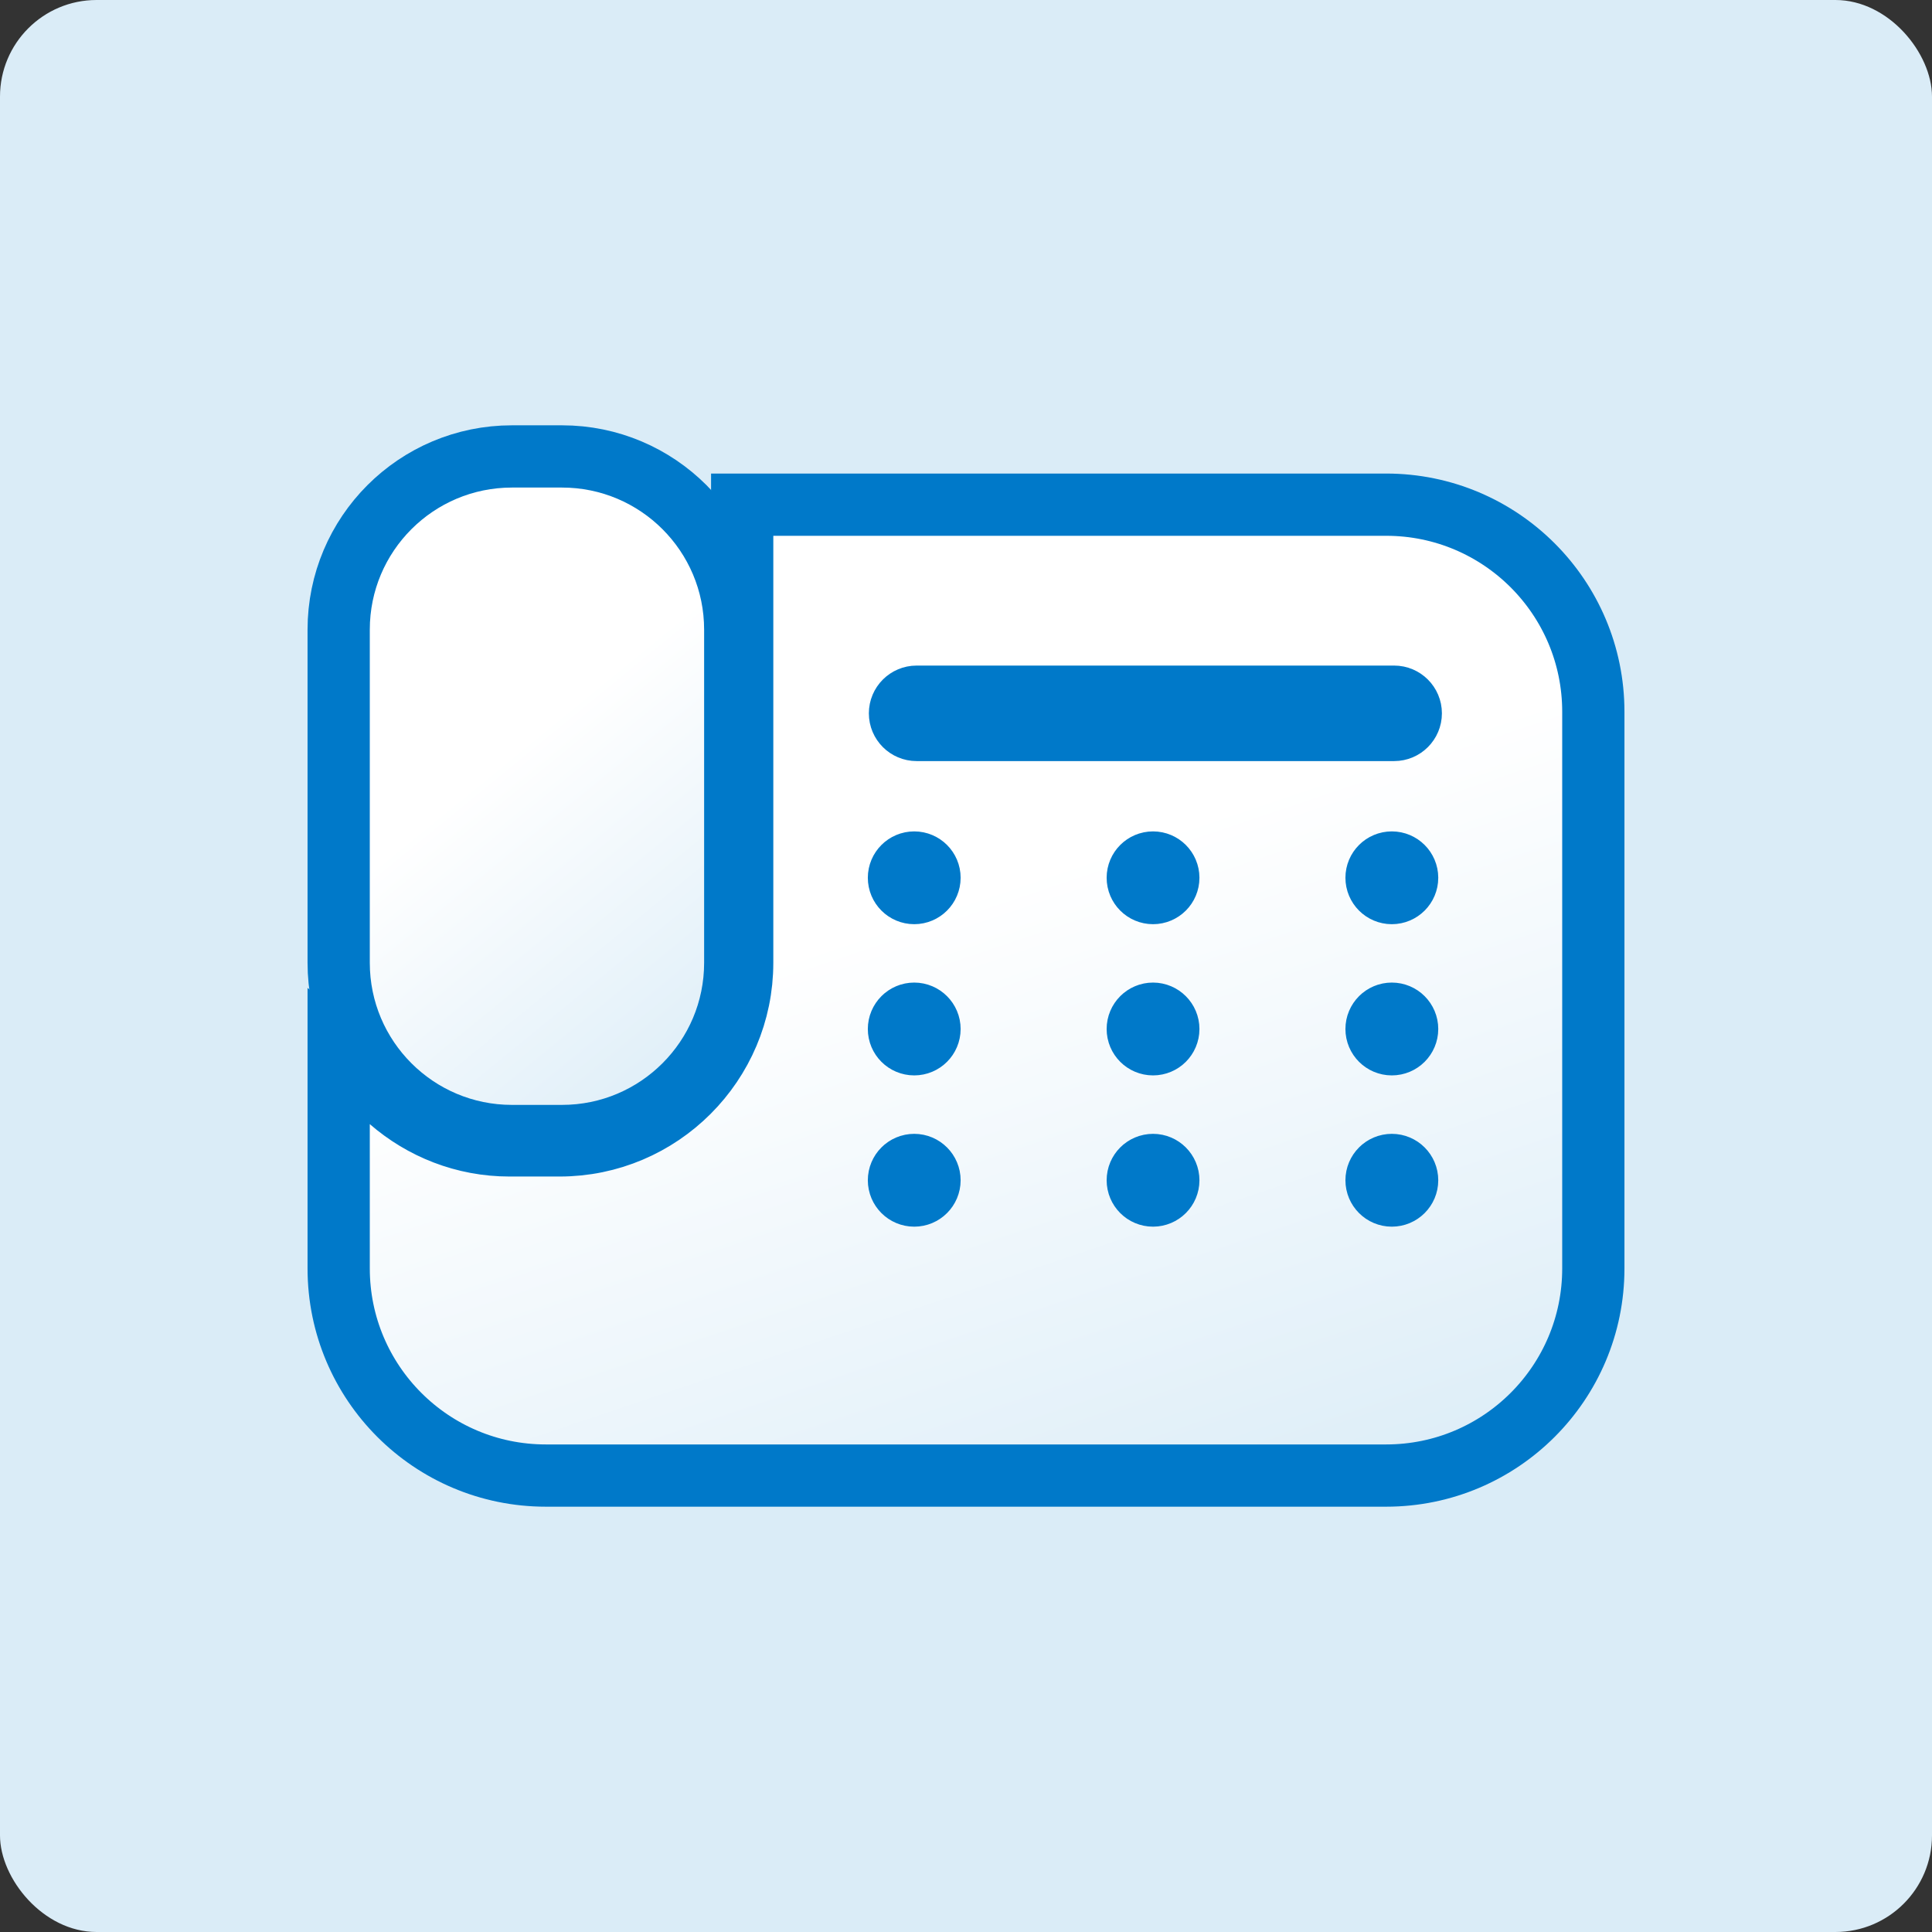
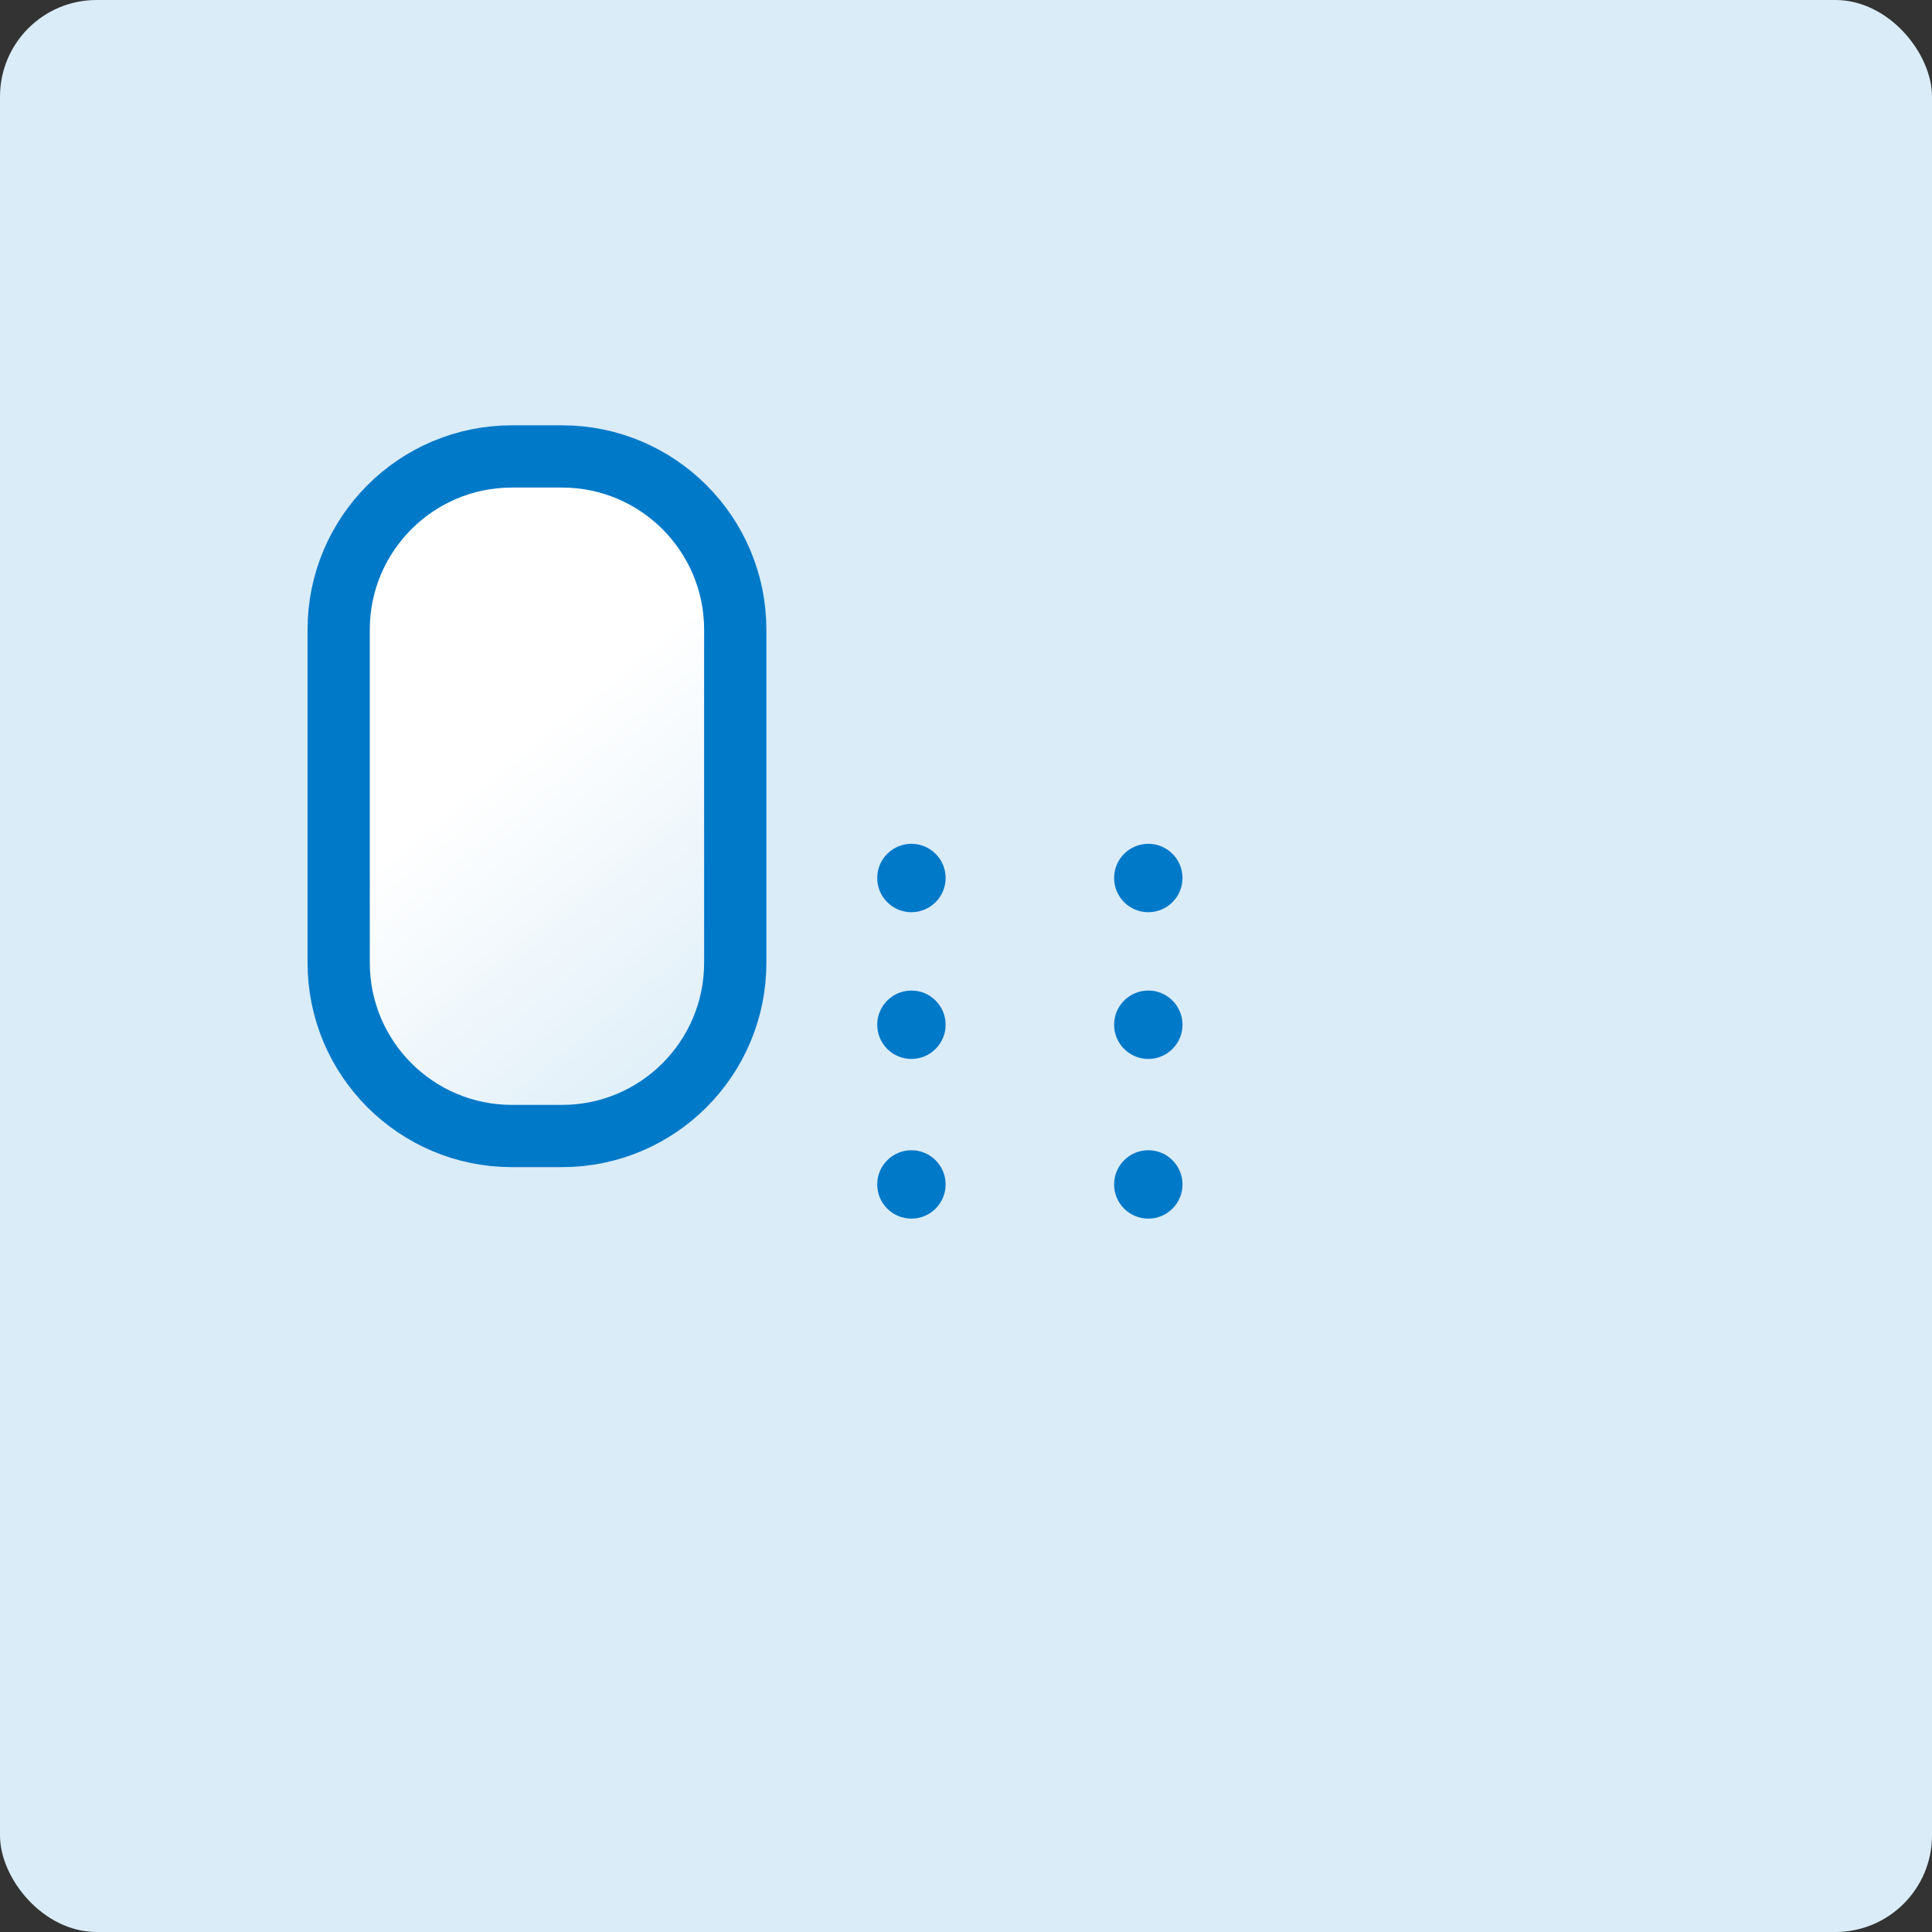
<svg xmlns="http://www.w3.org/2000/svg" width="64" height="64" viewBox="0 0 64 64" fill="none">
  <rect x="0" y="0" width="64" height="64" fill="#333333" stroke="none" />
  <rect width="64" height="64" rx="3.2" fill="#DAECF7" />
  <path d="M18.617 15.12C21.786 15.12 24.356 17.69 24.356 20.859V31.893C24.356 35.062 21.786 37.632 18.617 37.632H16.959C13.789 37.632 11.219 35.062 11.219 31.893V20.859C11.219 17.69 13.789 15.12 16.959 15.12H18.617Z" fill="url(#paint0_linear_511_10801)" stroke="#0079C9" stroke-width="2.062" />
-   <path d="M45.919 16.718C49.709 16.718 52.781 19.79 52.781 23.579V42.019C52.781 45.808 49.709 48.88 45.919 48.88H18.081C14.291 48.88 11.219 45.808 11.219 42.019V34.981L12.926 36.46C13.991 37.383 15.37 37.943 16.879 37.943H18.537C21.872 37.943 24.586 35.228 24.586 31.893V16.718H45.919ZM30.285 38.591C30.006 38.591 29.779 38.818 29.779 39.098C29.779 39.377 30.005 39.604 30.285 39.604C30.565 39.604 30.791 39.377 30.791 39.098C30.791 38.819 30.564 38.591 30.285 38.591ZM38.196 38.591C37.917 38.591 37.69 38.818 37.69 39.098C37.69 39.377 37.916 39.604 38.196 39.604C38.476 39.603 38.702 39.377 38.702 39.098C38.702 38.819 38.475 38.591 38.196 38.591ZM46.106 38.591C45.827 38.591 45.6 38.818 45.6 39.098C45.6 39.377 45.827 39.604 46.106 39.604C46.386 39.604 46.613 39.377 46.613 39.098C46.613 38.818 46.386 38.591 46.106 38.591ZM30.285 33.58C30.006 33.58 29.779 33.807 29.779 34.087C29.779 34.367 30.005 34.593 30.285 34.593C30.565 34.593 30.791 34.366 30.791 34.087C30.791 33.808 30.564 33.58 30.285 33.58ZM38.196 33.58C37.917 33.58 37.69 33.807 37.69 34.087C37.69 34.367 37.916 34.593 38.196 34.593C38.476 34.593 38.702 34.366 38.702 34.087C38.702 33.808 38.475 33.581 38.196 33.58ZM46.106 33.58C45.827 33.58 45.6 33.807 45.6 34.087C45.6 34.367 45.827 34.593 46.106 34.593C46.386 34.593 46.613 34.366 46.613 34.087C46.613 33.807 46.386 33.58 46.106 33.58ZM30.285 28.572C30.006 28.572 29.779 28.798 29.779 29.077C29.779 29.357 30.005 29.584 30.285 29.584C30.565 29.584 30.791 29.356 30.791 29.077C30.791 28.798 30.564 28.572 30.285 28.572ZM38.196 28.572C37.917 28.572 37.69 28.798 37.69 29.077C37.69 29.357 37.916 29.584 38.196 29.584C38.476 29.584 38.702 29.356 38.702 29.077C38.701 28.798 38.475 28.572 38.196 28.572ZM46.106 28.572C45.827 28.572 45.6 28.798 45.6 29.077C45.6 29.357 45.827 29.584 46.106 29.584C46.386 29.584 46.613 29.357 46.613 29.077C46.612 28.798 46.386 28.572 46.106 28.572ZM30.364 23.079C30.06 23.079 29.813 23.326 29.813 23.63C29.813 23.934 30.06 24.181 30.364 24.181H46.183C46.487 24.181 46.734 23.934 46.734 23.63C46.734 23.326 46.487 23.079 46.183 23.079H30.364Z" fill="url(#paint1_linear_511_10801)" stroke="#0079C9" stroke-width="2.062" />
  <circle cx="30.192" cy="29.085" r="1.133" fill="#0079C9" />
  <circle cx="38.039" cy="29.085" r="1.133" fill="#0079C9" />
-   <circle cx="45.884" cy="29.085" r="1.133" fill="#0079C9" />
  <circle cx="30.192" cy="33.946" r="1.133" fill="#0079C9" />
  <circle cx="38.039" cy="33.946" r="1.133" fill="#0079C9" />
-   <circle cx="45.884" cy="33.946" r="1.133" fill="#0079C9" />
  <circle cx="30.192" cy="39.236" r="1.133" fill="#0079C9" />
  <circle cx="38.039" cy="39.236" r="1.133" fill="#0079C9" />
-   <circle cx="45.884" cy="39.236" r="1.133" fill="#0079C9" />
  <defs>
    <linearGradient id="paint0_linear_511_10801" x1="14.931" y1="15.624" x2="29.042" y2="32.89" gradientUnits="userSpaceOnUse">
      <stop offset="0.38" stop-color="white" />
      <stop offset="1" stop-color="#DAECF7" />
    </linearGradient>
    <linearGradient id="paint1_linear_511_10801" x1="21.811" y1="16.973" x2="34.648" y2="55.034" gradientUnits="userSpaceOnUse">
      <stop offset="0.38" stop-color="white" />
      <stop offset="1" stop-color="#DAECF7" />
    </linearGradient>
  </defs>
</svg>